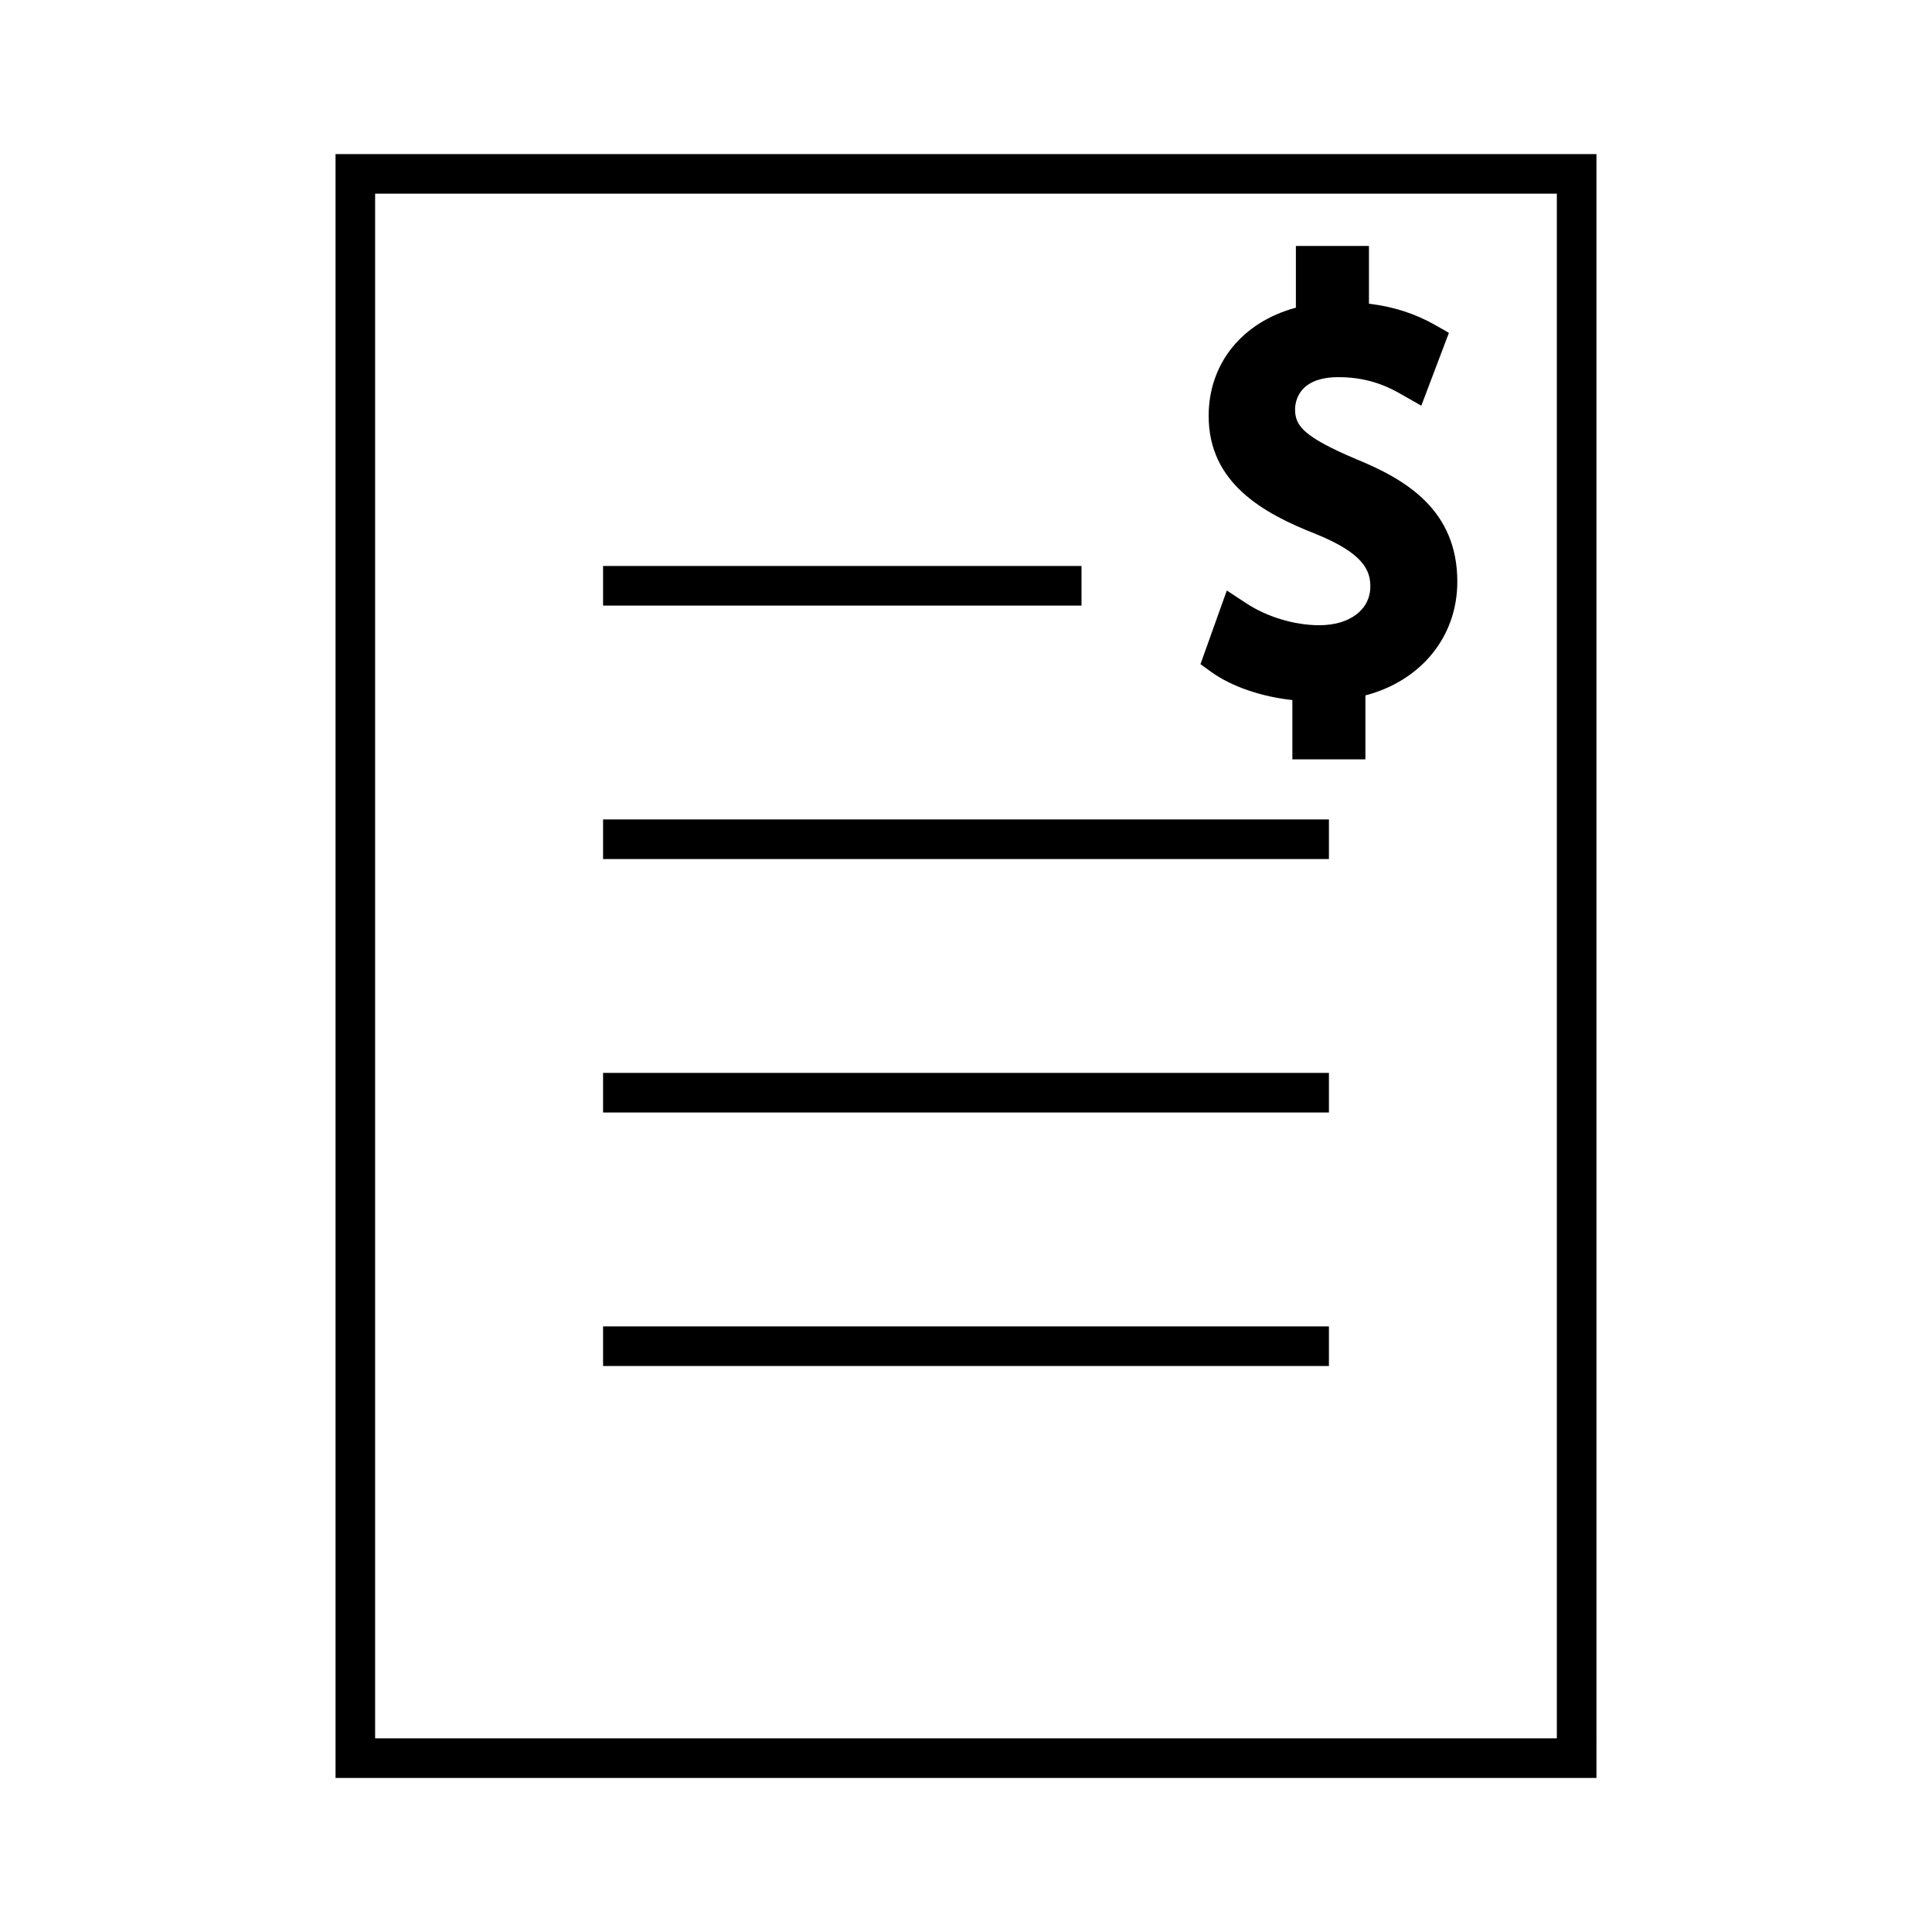
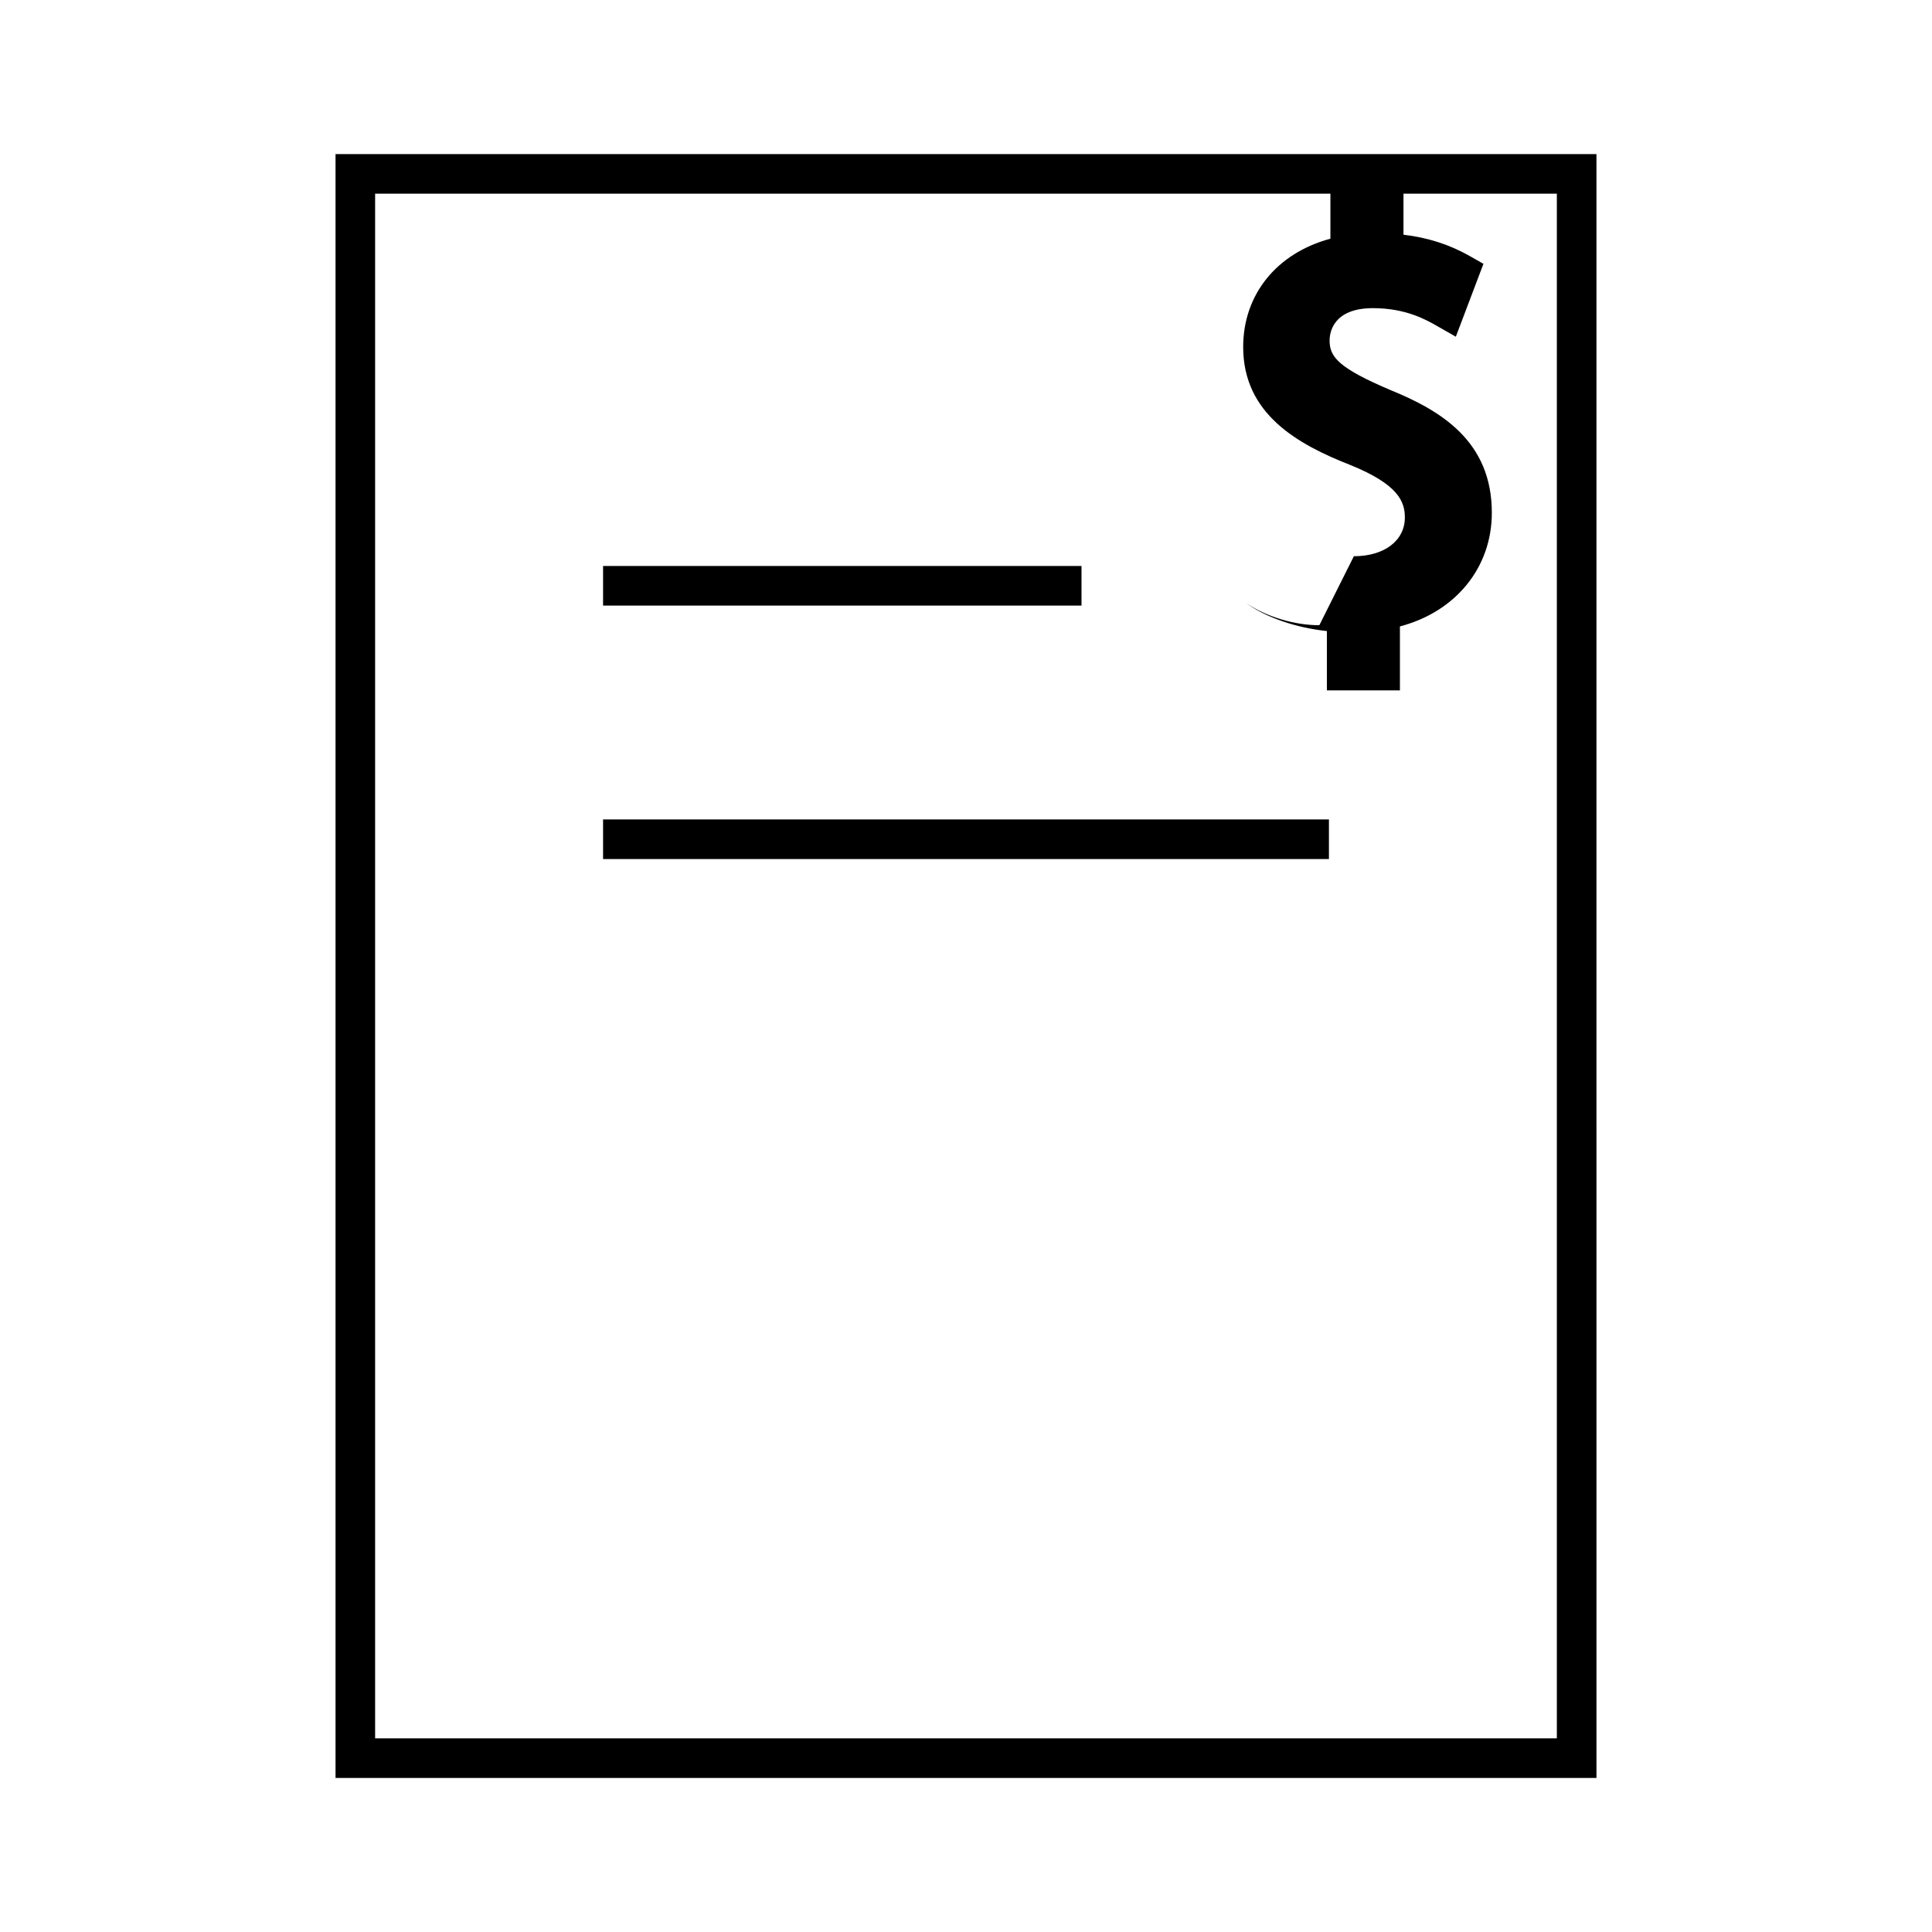
<svg xmlns="http://www.w3.org/2000/svg" fill="#000000" width="800px" height="800px" version="1.1" viewBox="144 144 512 512">
  <g>
    <path d="m232.92 184.83v430.34h334.16l-0.004-430.34zm323.66 419.84h-313.17v-409.35h313.17z" />
    <path d="m303.82 293.99h126.79v10.496h-126.79z" />
    <path d="m303.82 361.16h192.36v10.496h-192.36z" />
-     <path d="m303.82 428.33h192.36v10.496h-192.36z" />
-     <path d="m303.82 495.51h192.36v10.496h-192.36z" />
-     <path d="m493.64 309.69c-6.59 0-13.848-2.184-19.402-5.836l-5.121-3.363-6.981 19.523 2.953 2.125c5.352 3.824 13.234 6.512 21.402 7.383v15.711h19.355v-16.941c14.73-3.867 24.355-15.543 24.355-30.117 0.012-19.004-13.582-27.105-26.816-32.5-13.844-5.879-16.176-8.805-16.176-13.137 0-2.016 0.824-8.59 11.516-8.59 8.703 0 14.117 3.102 17.023 4.766l4.914 2.801 7.316-19.312-3.59-2.043c-5.363-3.051-11.172-4.922-17.602-5.672v-15.305l-19.363 0.004v16.352c-14.184 3.82-23.117 14.738-23.117 28.703 0 17.738 14.391 25.789 28.438 31.289 12.668 5.133 14.41 9.703 14.41 13.875 0.004 6.148-5.434 10.285-13.516 10.285z" />
+     <path d="m493.64 309.69c-6.59 0-13.848-2.184-19.402-5.836c5.352 3.824 13.234 6.512 21.402 7.383v15.711h19.355v-16.941c14.73-3.867 24.355-15.543 24.355-30.117 0.012-19.004-13.582-27.105-26.816-32.5-13.844-5.879-16.176-8.805-16.176-13.137 0-2.016 0.824-8.59 11.516-8.59 8.703 0 14.117 3.102 17.023 4.766l4.914 2.801 7.316-19.312-3.59-2.043c-5.363-3.051-11.172-4.922-17.602-5.672v-15.305l-19.363 0.004v16.352c-14.184 3.82-23.117 14.738-23.117 28.703 0 17.738 14.391 25.789 28.438 31.289 12.668 5.133 14.41 9.703 14.41 13.875 0.004 6.148-5.434 10.285-13.516 10.285z" />
  </g>
</svg>